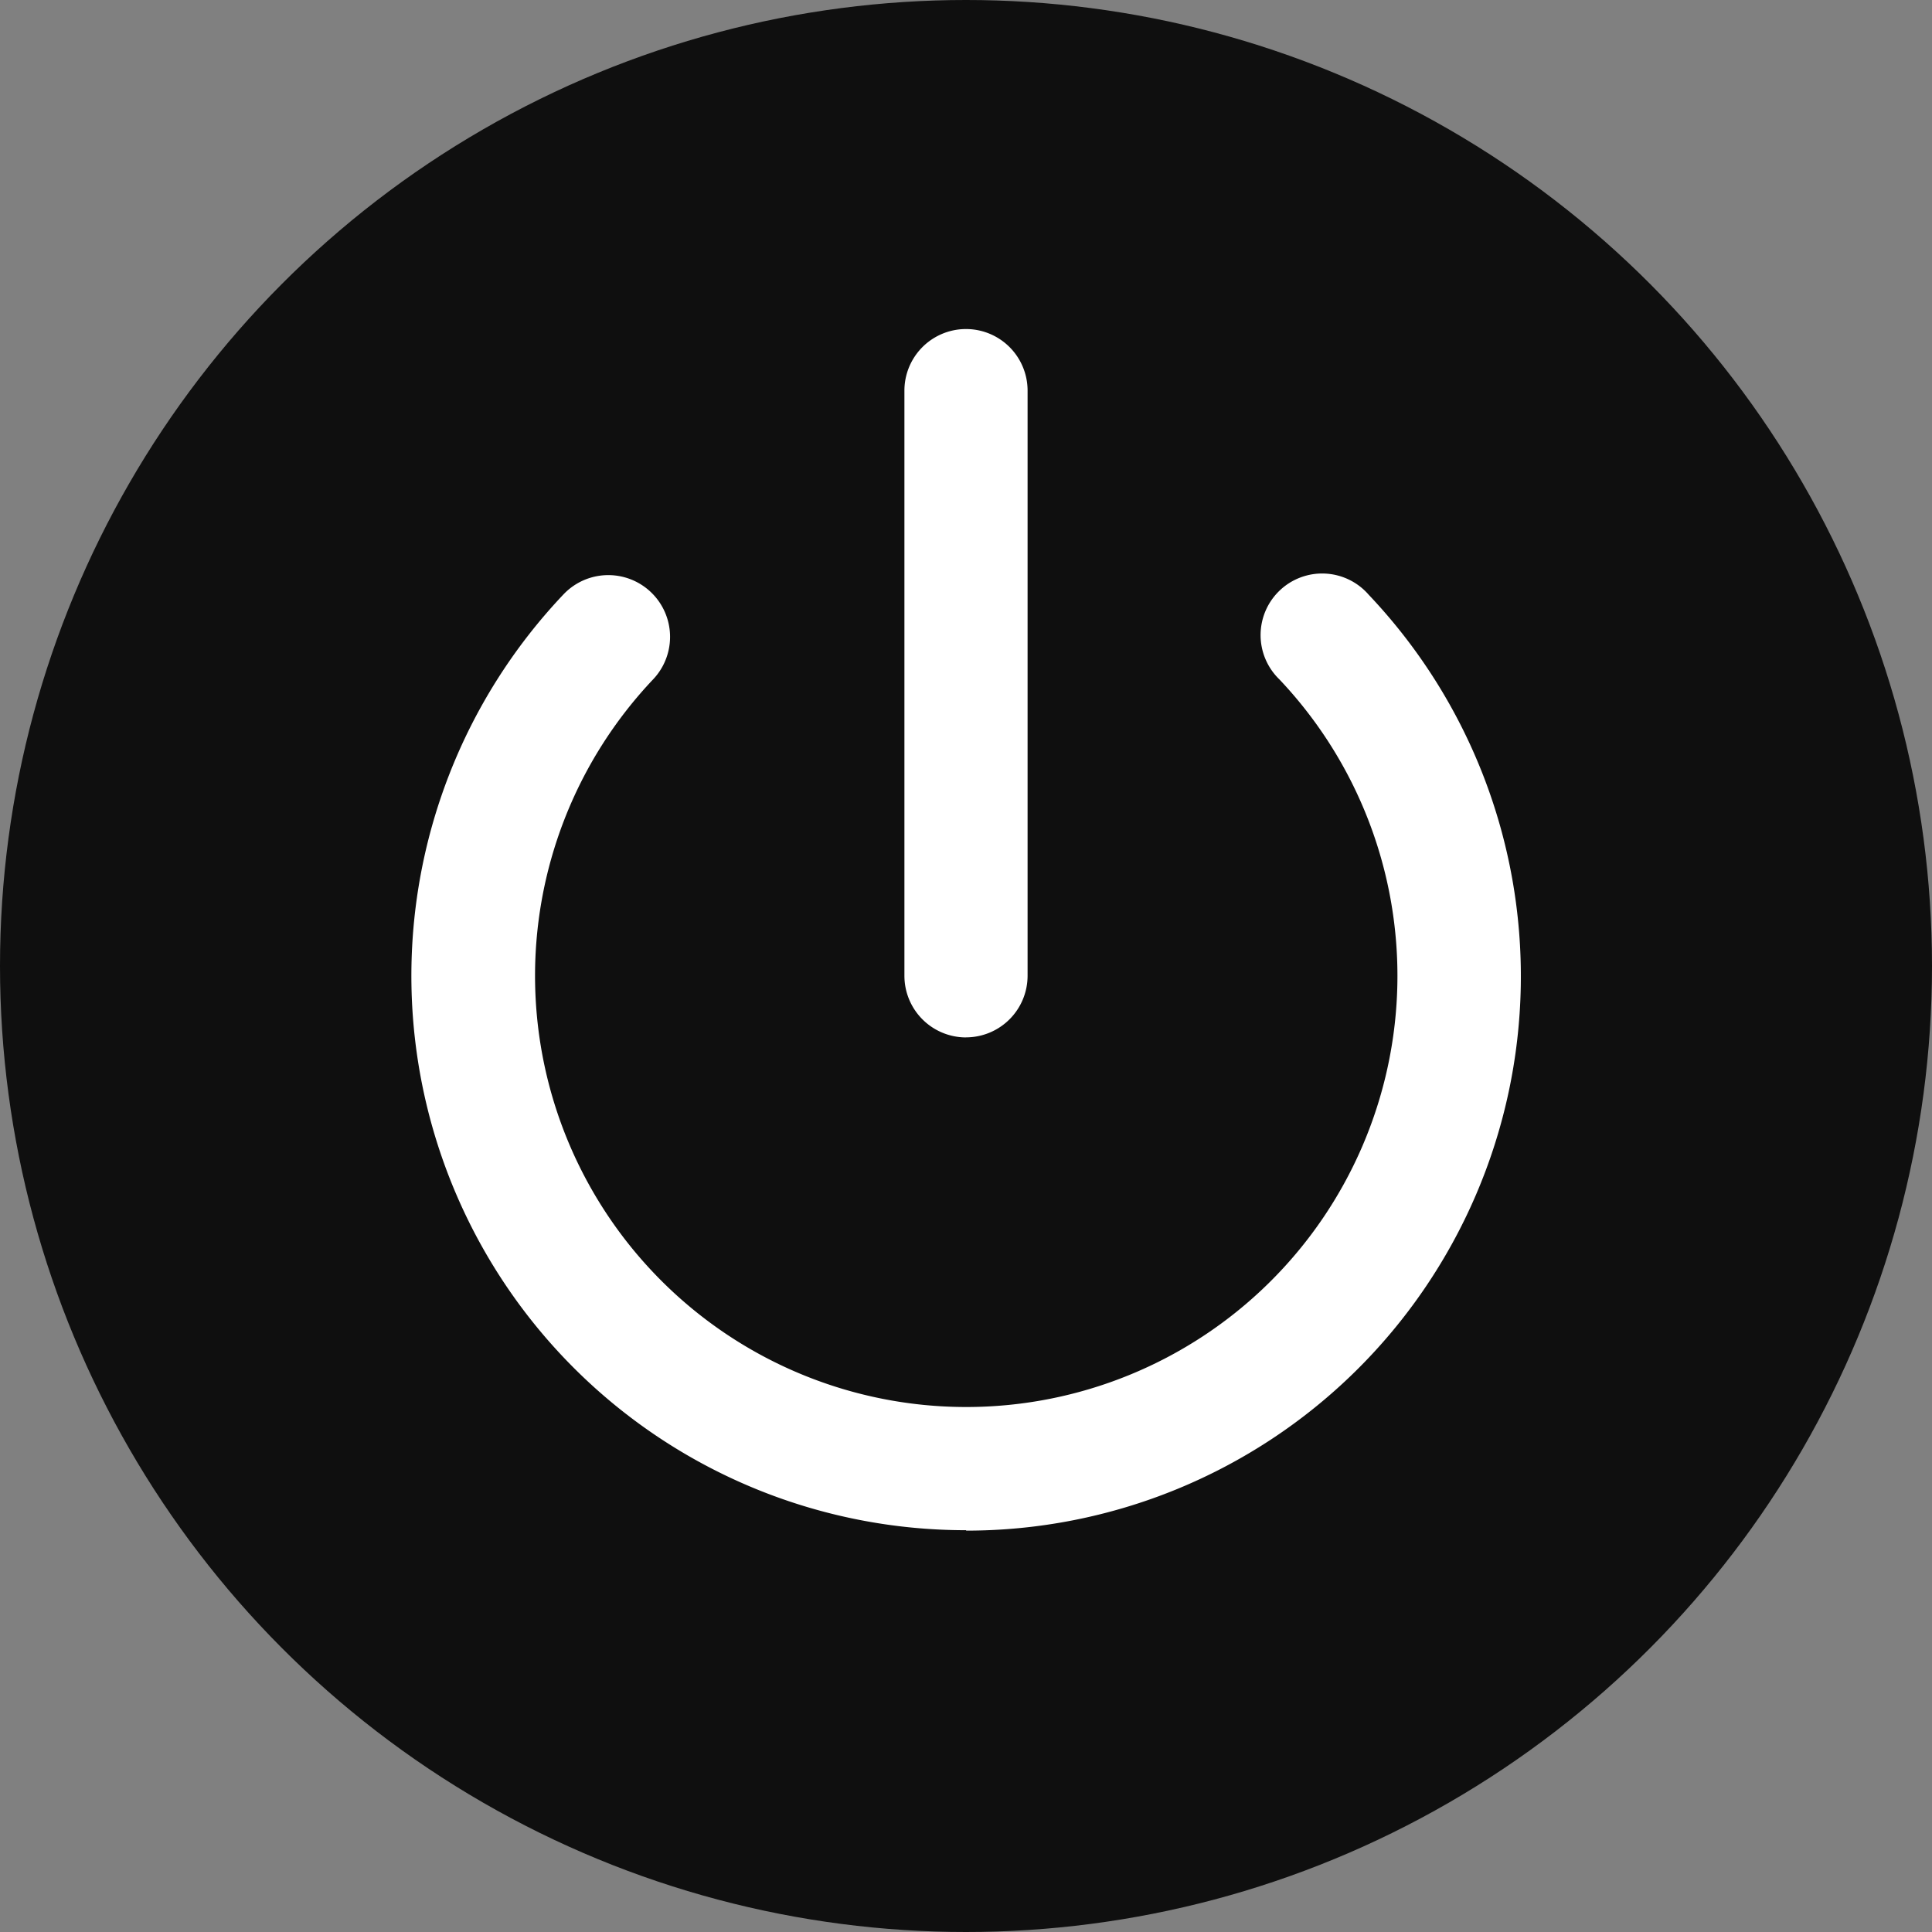
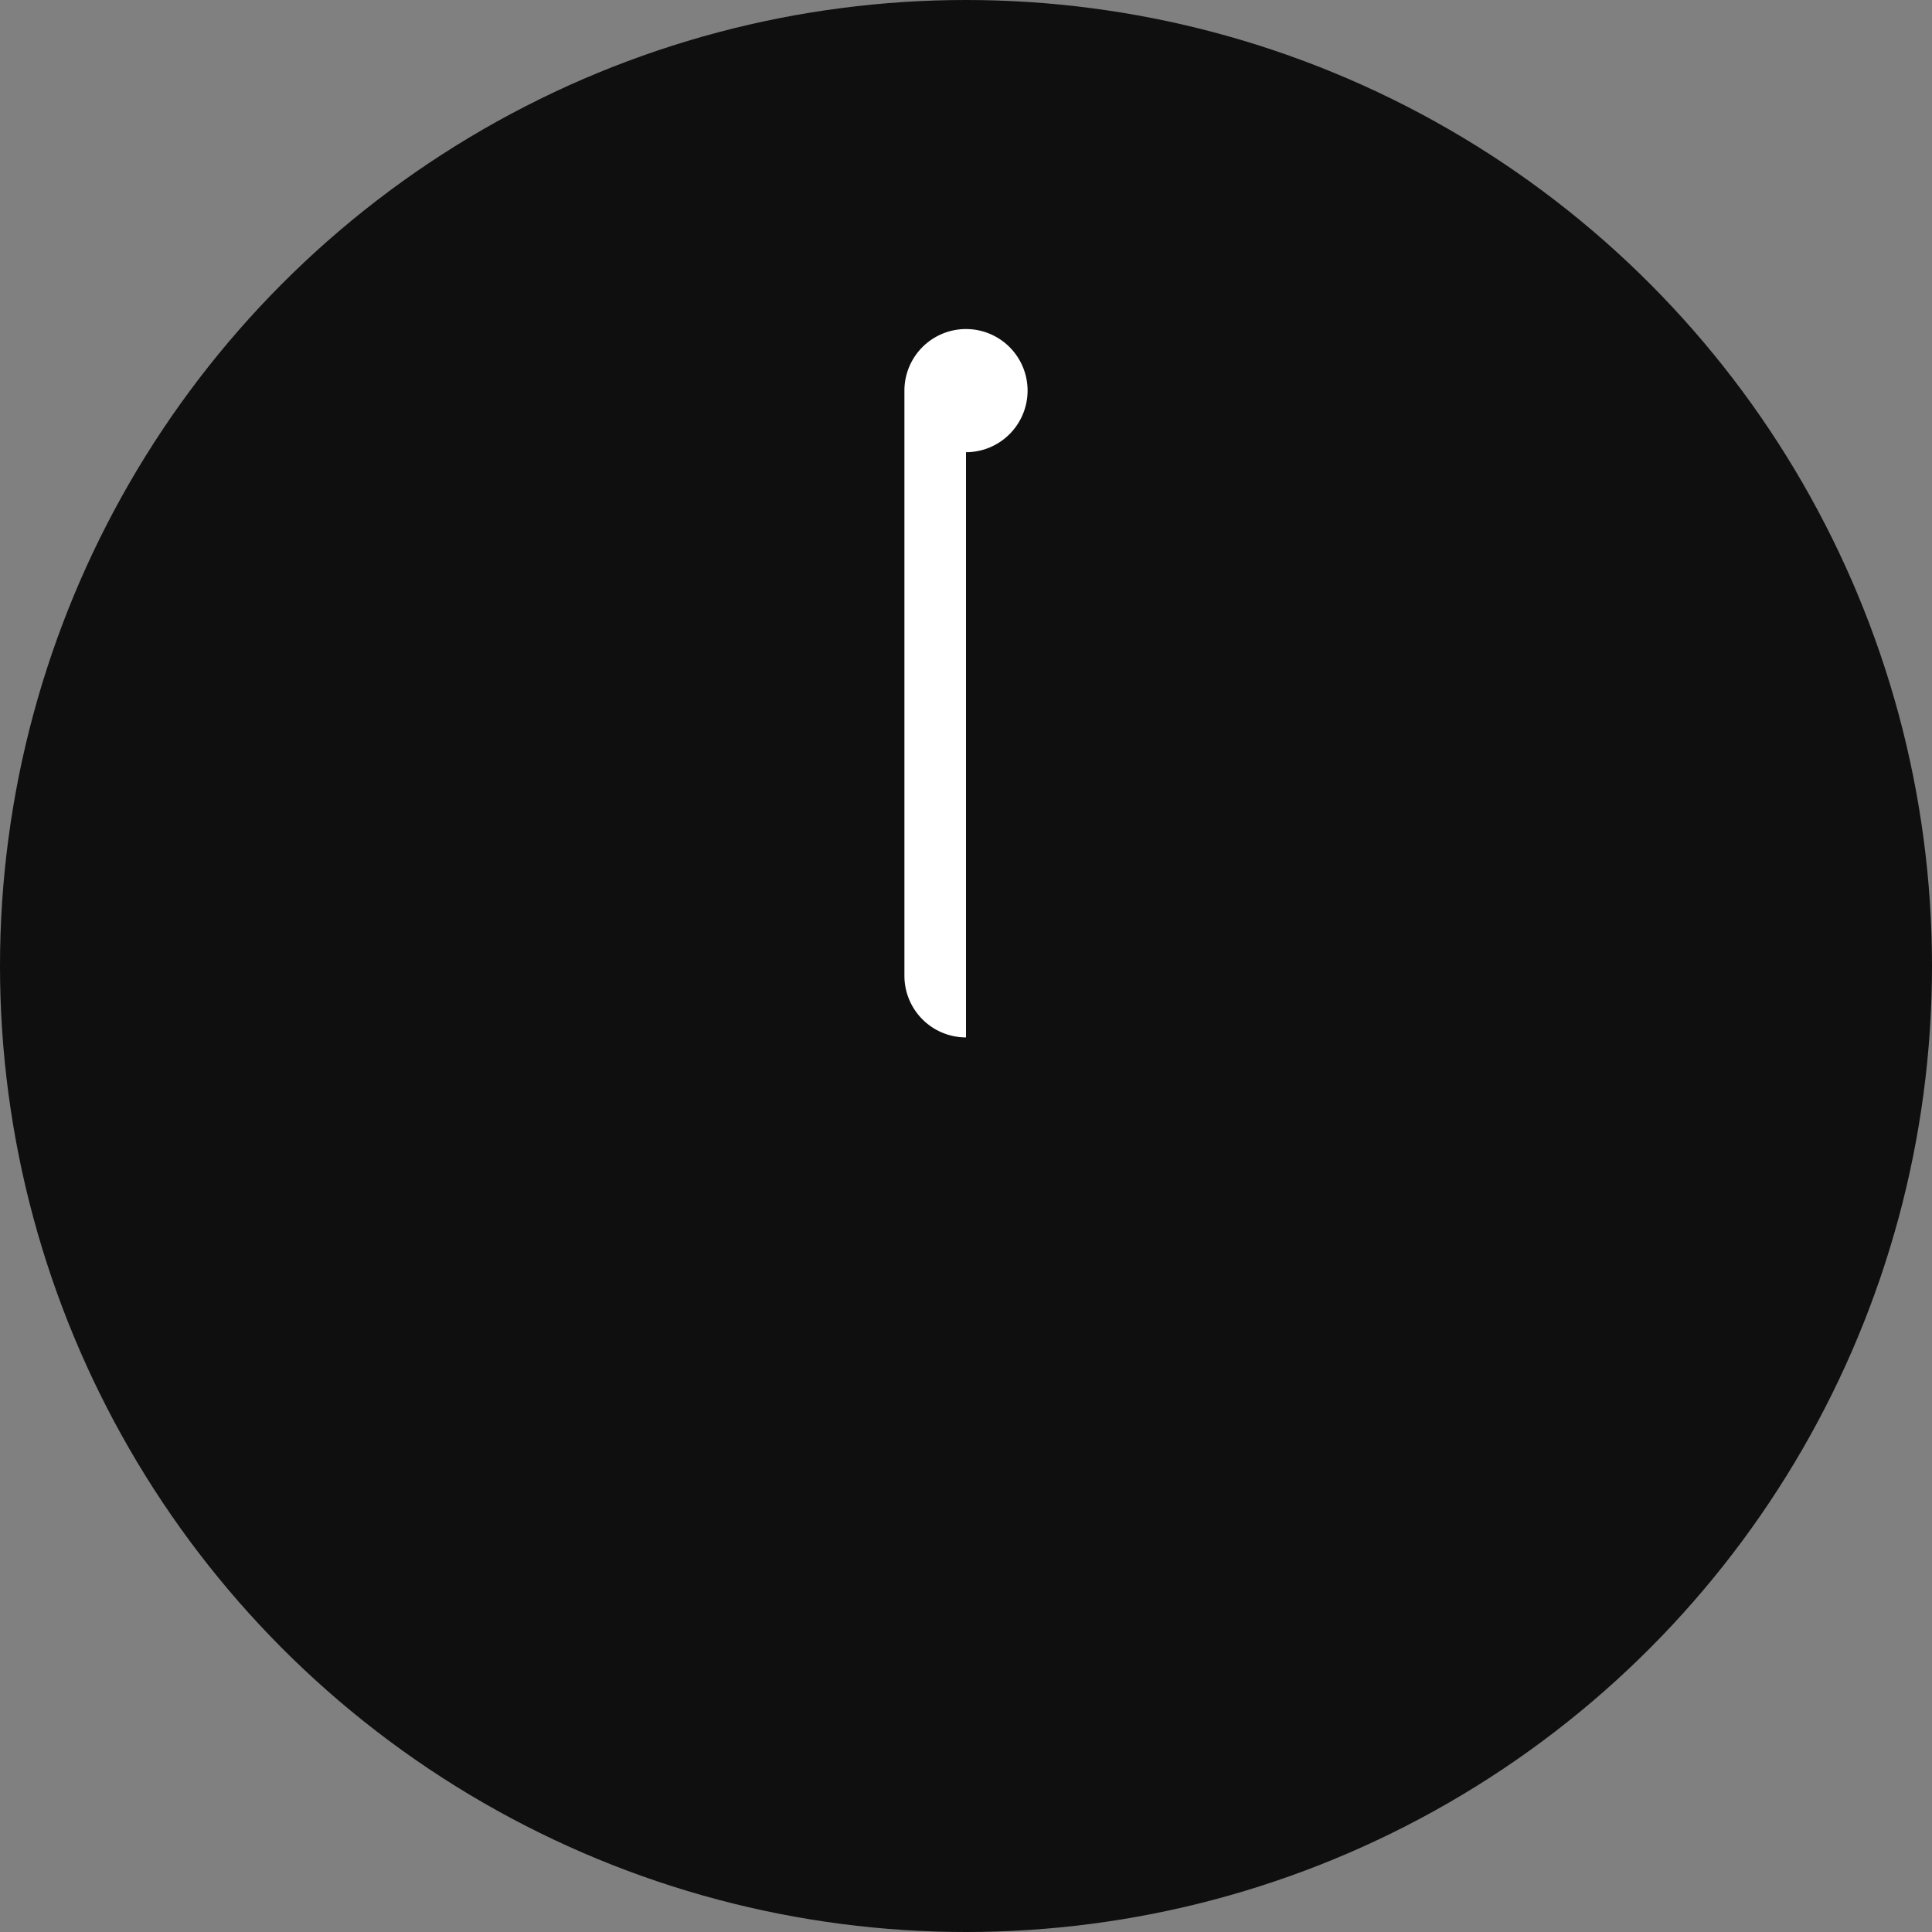
<svg xmlns="http://www.w3.org/2000/svg" width="32" height="32" viewBox="0 0 32 32">
  <rect x="0" y="0" width="32" height="32" fill="#808080" stroke="none" />
  <g transform="translate(14423 -1043)">
    <circle cx="16" cy="16" r="16" transform="translate(-14423 1043)" fill="#0f0f0f" />
    <g transform="translate(-14416.182 1048.45)">
-       <path d="M9.182,23.813a9.182,9.182,0,0,1-6.667-15.5A1.02,1.02,0,1,1,4,9.72a7.142,7.142,0,1,0,10.372,0,1.02,1.02,0,1,1,1.481-1.4,9.182,9.182,0,0,1-6.667,15.5" transform="translate(0 -3.918)" fill="#fff" />
-       <path d="M17.02,11.733A1.021,1.021,0,0,1,16,10.712V1.02a1.02,1.02,0,0,1,2.04,0v9.692a1.021,1.021,0,0,1-1.02,1.02" transform="translate(-7.838 0)" fill="#fff" />
+       <path d="M17.02,11.733A1.021,1.021,0,0,1,16,10.712V1.02a1.02,1.02,0,0,1,2.04,0a1.021,1.021,0,0,1-1.02,1.02" transform="translate(-7.838 0)" fill="#fff" />
    </g>
  </g>
</svg>